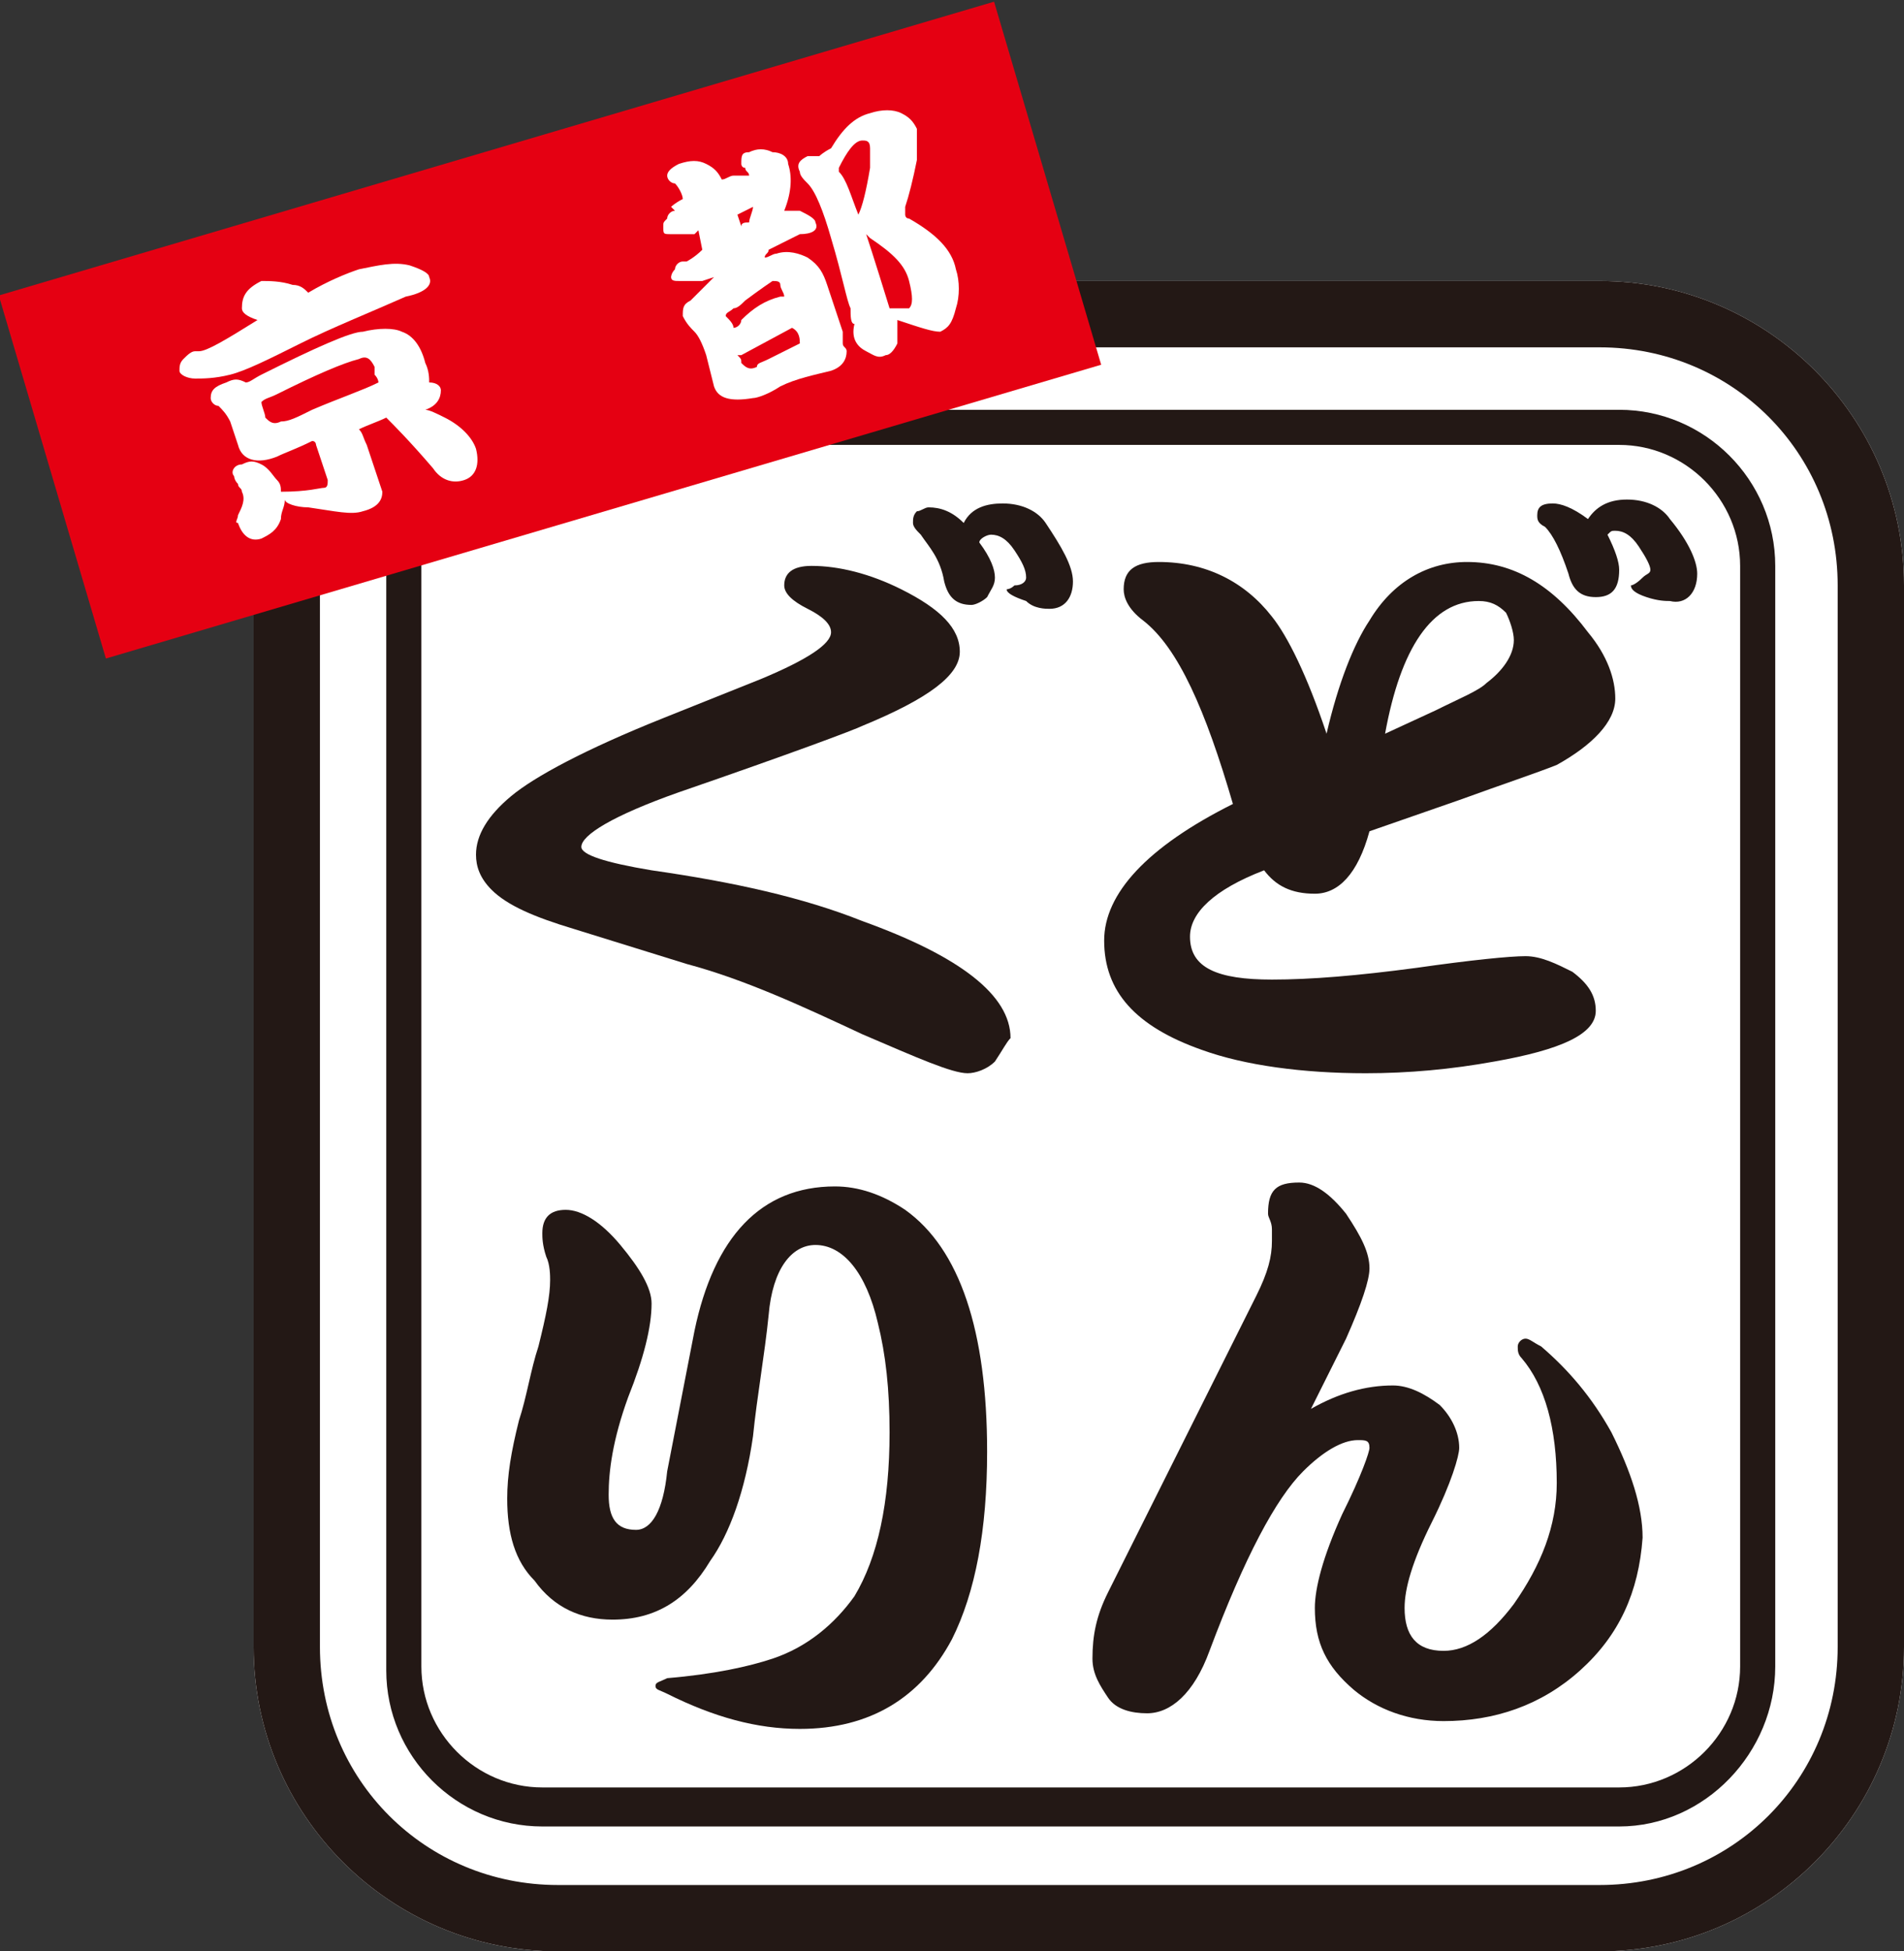
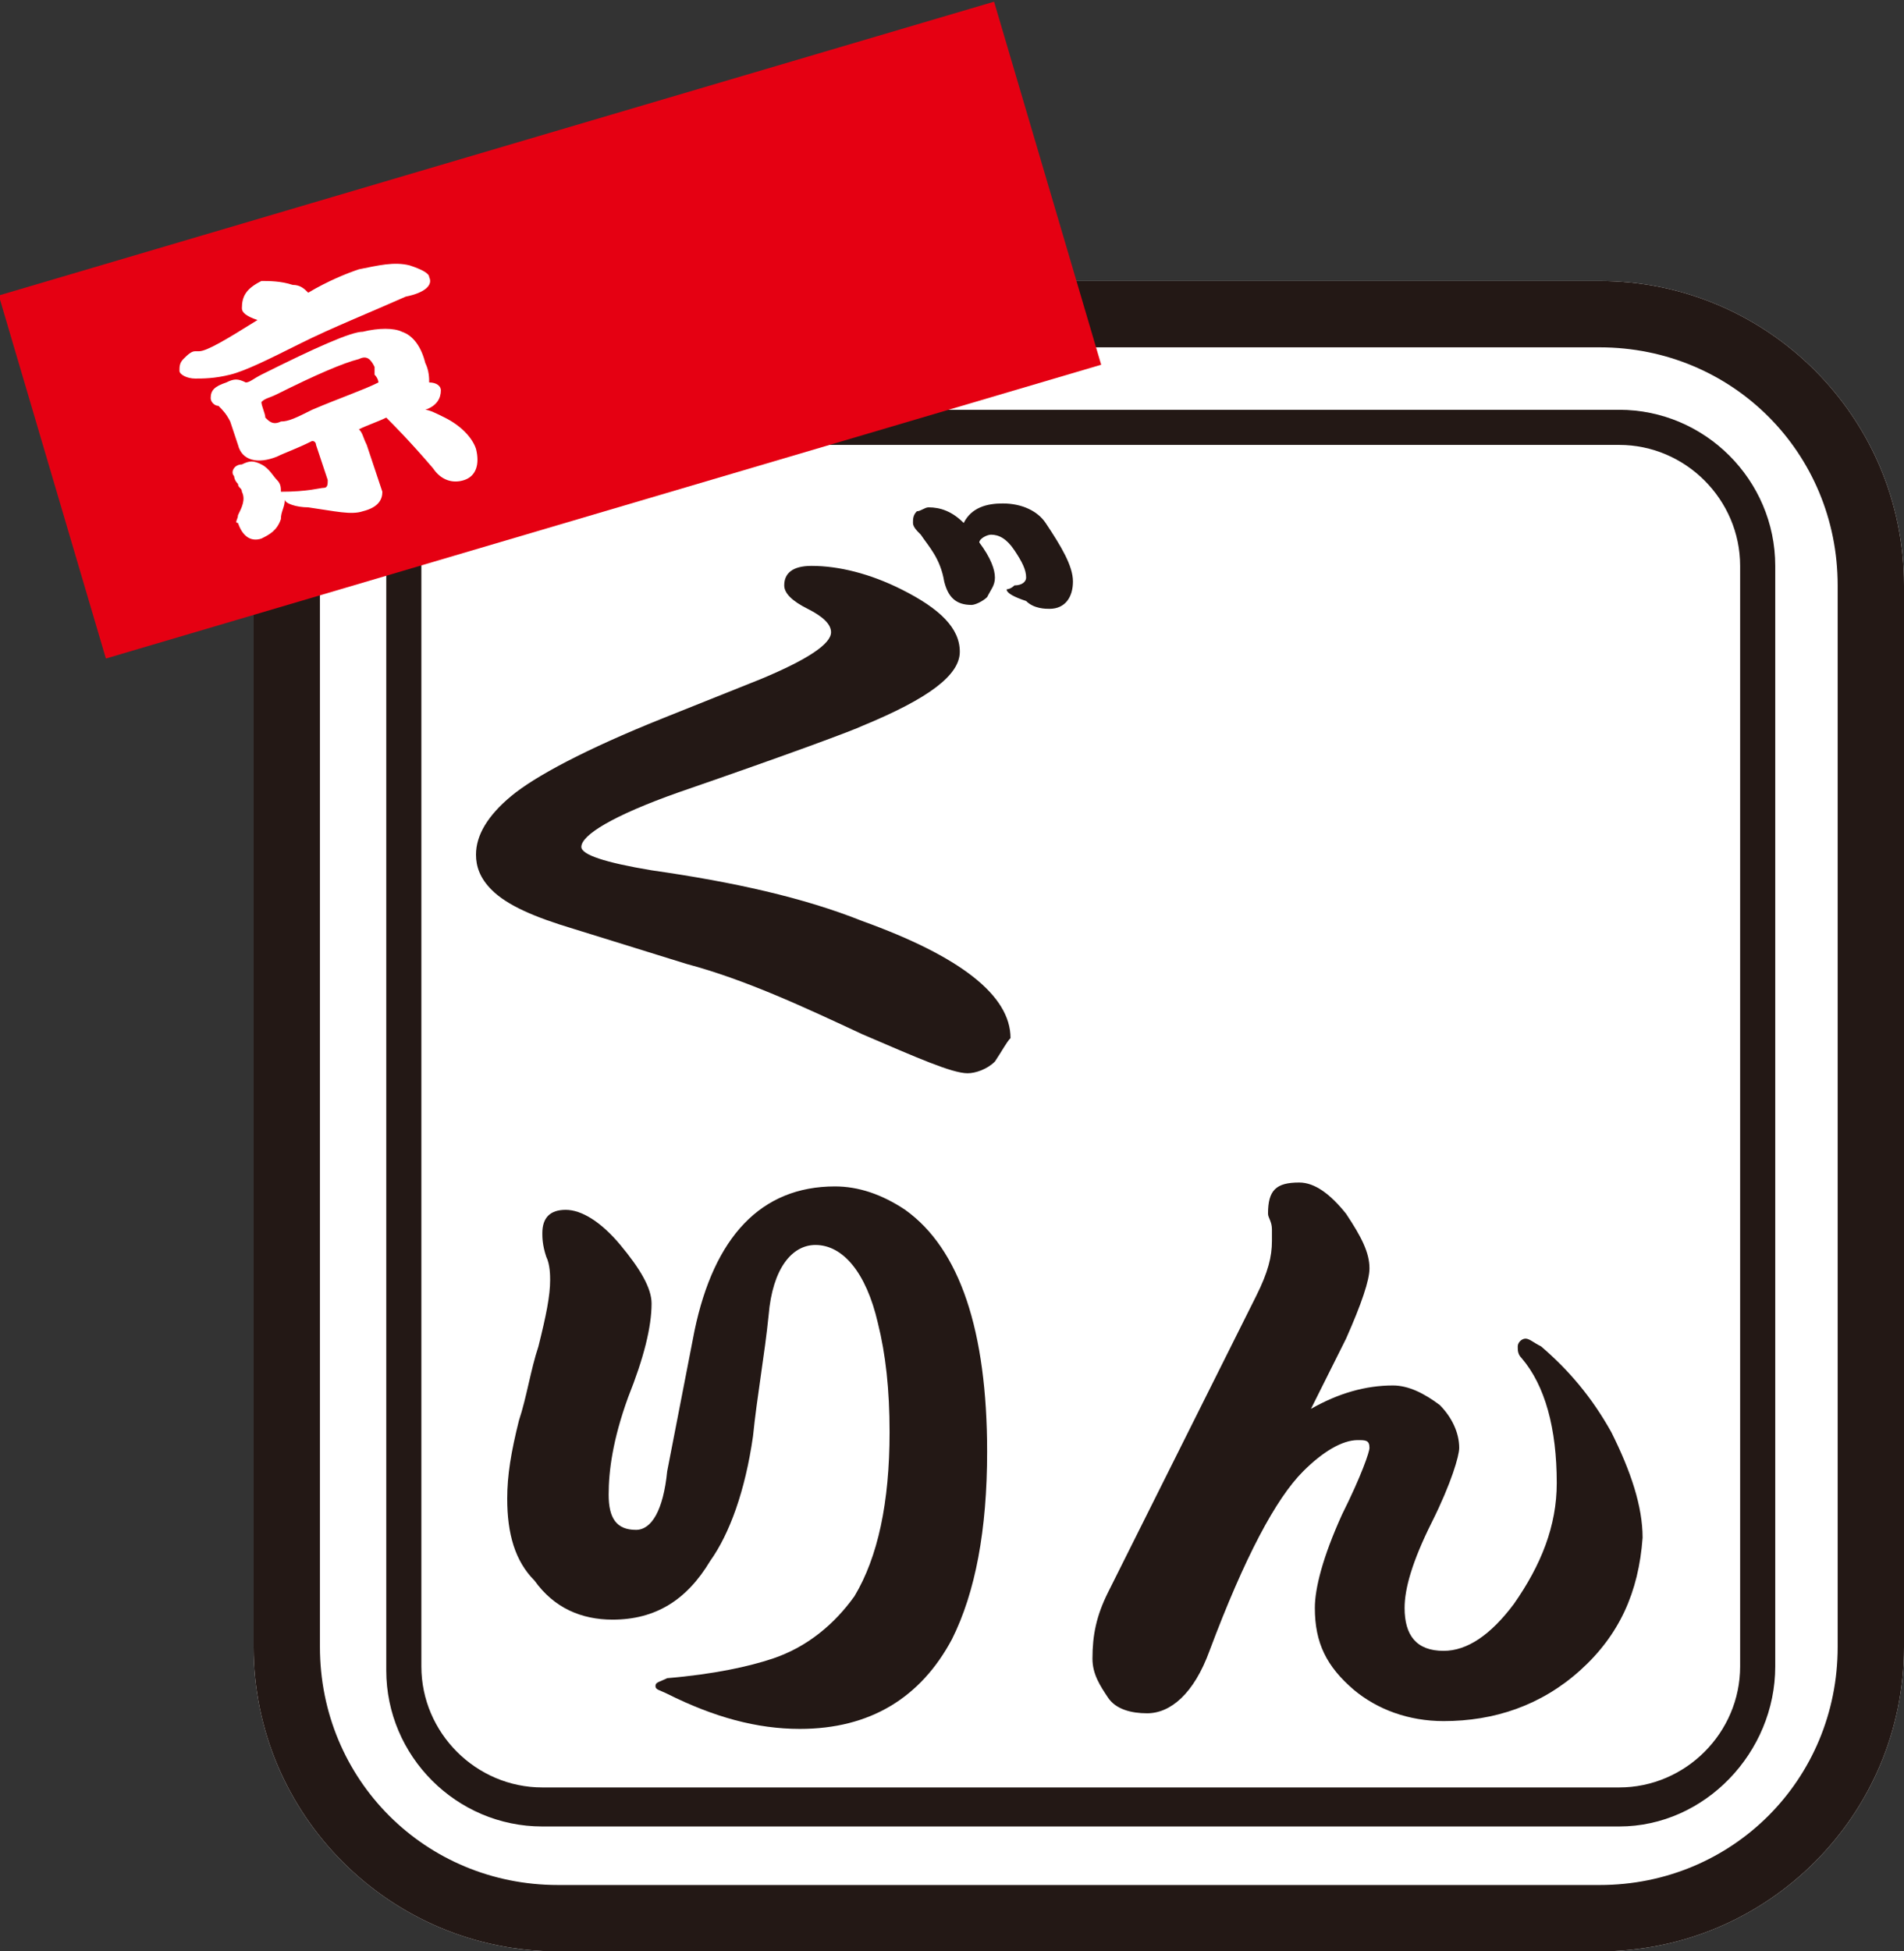
<svg xmlns="http://www.w3.org/2000/svg" version="1.1" id="レイヤー_1" x="0px" y="0px" width="48.8px" height="50px" viewBox="0 0 48.8 50" style="enable-background:new 0 0 48.8 50;" xml:space="preserve">
  <rect x="0" y="0" width="48.8" height="50" fill="#333333" stroke="none" />
  <style type="text/css">
	.st0{fill:#FFFFFF;}
	.st1{fill:#231815;}
	.st2{fill:#E50012;}
</style>
  <g>
    <path class="st0" d="M41,50H14.3c-4.3,0-7.8-3.5-7.8-7.8V15c0-4.3,3.5-7.8,7.8-7.8H41c4.3,0,7.8,3.5,7.8,7.8v27.2   C48.8,46.5,45.3,50,41,50z" />
    <path class="st1" d="M41,50H14.3c-4.3,0-7.8-3.5-7.8-7.8V15c0-4.3,3.5-7.8,7.8-7.8H41c4.3,0,7.8,3.5,7.8,7.8v27.2   C48.8,46.5,45.3,50,41,50z M14.3,8.9c-3.4,0-6.1,2.7-6.1,6.1v27.2c0,3.4,2.7,6.1,6.1,6.1H41c3.4,0,6.1-2.7,6.1-6.1V15   c0-3.4-2.7-6.1-6.1-6.1H14.3z" />
    <path class="st1" d="M41.5,46.8H13.9c-2.2,0-4-1.8-4-4V14.5c0-2.2,1.8-4,4-4h27.6c2.2,0,4,1.8,4,4v28.2   C45.5,44.9,43.7,46.8,41.5,46.8z M13.9,11.4c-1.7,0-3.1,1.4-3.1,3.1v28.2c0,1.7,1.4,3.1,3.1,3.1h27.6c1.7,0,3.1-1.4,3.1-3.1V14.5   c0-1.7-1.4-3.1-3.1-3.1H13.9z" />
-     <path class="st1" d="M38.8,16.4c0,0.4-0.3,0.8-0.7,1.1c-0.2,0.2-0.7,0.4-1.3,0.7l-1.3,0.6c0.4-2.2,1.2-3.4,2.4-3.4   c0.3,0,0.5,0.1,0.7,0.3C38.7,15.9,38.8,16.2,38.8,16.4z M43.5,14.7c0-0.3-0.2-0.8-0.7-1.4c-0.2-0.3-0.6-0.5-1.1-0.5s-0.8,0.2-1,0.5   c-0.4-0.3-0.7-0.4-0.9-0.4c-0.3,0-0.4,0.1-0.4,0.3c0,0.1,0,0.2,0.2,0.3c0.2,0.2,0.4,0.6,0.6,1.2c0.1,0.4,0.3,0.6,0.7,0.6   s0.6-0.2,0.6-0.7c0-0.2-0.1-0.5-0.3-0.9c0.1-0.1,0.1-0.1,0.2-0.1c0.2,0,0.4,0.1,0.6,0.4c0.2,0.3,0.3,0.5,0.3,0.6s-0.1,0.1-0.2,0.2   C41.9,15,41.8,15,41.8,15c0,0.1,0.1,0.2,0.4,0.3c0.3,0.1,0.5,0.1,0.6,0.1C43.2,15.5,43.5,15.2,43.5,14.7z M41.4,17.9   c0-0.5-0.2-1.1-0.7-1.7c-0.9-1.2-1.9-1.8-3.1-1.8c-1,0-1.9,0.5-2.5,1.5c-0.4,0.6-0.8,1.6-1.1,2.9c-0.5-1.5-1-2.5-1.4-3   c-0.7-0.9-1.7-1.4-2.9-1.4c-0.6,0-0.9,0.2-0.9,0.7c0,0.2,0.1,0.5,0.5,0.8c0.9,0.7,1.6,2.3,2.3,4.7c-2.2,1.1-3.3,2.3-3.3,3.5   c0,1.3,0.8,2.2,2.5,2.8c1.1,0.4,2.6,0.6,4.2,0.6c1.1,0,2.2-0.1,3.3-0.3c1.7-0.3,2.6-0.7,2.6-1.3c0-0.4-0.2-0.7-0.6-1   c-0.4-0.2-0.8-0.4-1.2-0.4s-1.4,0.1-2.8,0.3c-1.5,0.2-2.7,0.3-3.7,0.3c-1.4,0-2.1-0.3-2.1-1.1c0-0.6,0.6-1.2,1.9-1.7   c0.3,0.4,0.7,0.6,1.3,0.6s1.1-0.5,1.4-1.6l2.3-0.8c1.1-0.4,2-0.7,2.5-0.9C40.8,19.1,41.4,18.5,41.4,17.9z" />
    <path class="st1" d="M40.5,42.8c-1,0.9-2.2,1.3-3.5,1.3c-0.9,0-1.7-0.3-2.3-0.8c-0.7-0.6-1-1.2-1-2.1c0-0.5,0.2-1.3,0.7-2.4   c0.5-1,0.7-1.6,0.7-1.7c0-0.2-0.1-0.2-0.3-0.2c-0.4,0-0.9,0.3-1.4,0.8c-0.7,0.7-1.5,2.2-2.4,4.6c-0.4,1.1-1,1.6-1.6,1.6   c-0.4,0-0.8-0.1-1-0.4c-0.2-0.3-0.4-0.6-0.4-1c0-0.6,0.1-1.1,0.4-1.7l3.8-7.6c0.3-0.6,0.4-1,0.4-1.4c0-0.1,0-0.2,0-0.3   c0-0.2-0.1-0.3-0.1-0.4c0-0.6,0.2-0.8,0.8-0.8c0.4,0,0.8,0.3,1.2,0.8c0.4,0.6,0.6,1,0.6,1.4c0,0.3-0.2,0.9-0.6,1.8   c-0.3,0.6-0.6,1.2-0.9,1.8c0.7-0.4,1.4-0.6,2.1-0.6c0.4,0,0.8,0.2,1.2,0.5c0.3,0.3,0.5,0.7,0.5,1.1c0,0.2-0.2,0.9-0.7,1.9   S36,40.7,36,41.2c0,0.7,0.3,1.1,1,1.1c0.6,0,1.2-0.4,1.8-1.2c0.7-1,1.1-2,1.1-3.1c0-1.4-0.3-2.5-0.9-3.2c-0.1-0.1-0.1-0.2-0.1-0.3   s0.1-0.2,0.2-0.2c0.1,0,0.2,0.1,0.4,0.2c0.7,0.6,1.3,1.3,1.8,2.2c0.5,1,0.8,1.9,0.8,2.7C42,40.8,41.5,41.9,40.5,42.8z" />
    <path class="st1" d="M26.9,15.6c-0.1,0-0.4,0-0.6-0.2c-0.3-0.1-0.5-0.2-0.5-0.3c0,0,0.1,0,0.2-0.1c0.2,0,0.3-0.1,0.3-0.2   c0-0.2-0.1-0.4-0.3-0.7c-0.2-0.3-0.4-0.4-0.6-0.4c-0.1,0-0.3,0.1-0.3,0.2c0.3,0.4,0.4,0.7,0.4,0.9s-0.1,0.3-0.2,0.5   c-0.1,0.1-0.3,0.2-0.4,0.2c-0.4,0-0.6-0.2-0.7-0.6c-0.1-0.6-0.4-0.9-0.6-1.2c-0.1-0.1-0.2-0.2-0.2-0.3s0-0.2,0.1-0.3   c0.1,0,0.2-0.1,0.3-0.1c0.3,0,0.6,0.1,0.9,0.4c0.2-0.4,0.6-0.5,1-0.5c0.5,0,0.9,0.2,1.1,0.5c0.4,0.6,0.7,1.1,0.7,1.5   C27.5,15.3,27.3,15.6,26.9,15.6z M25.5,27.2c-0.2,0.2-0.5,0.3-0.7,0.3c-0.4,0-1.3-0.4-2.7-1c-1.5-0.7-3-1.4-4.5-1.8l-2.9-0.9   c-1-0.3-1.7-0.6-2.1-1c-0.3-0.3-0.4-0.6-0.4-0.9c0-0.5,0.3-1,0.9-1.5c0.6-0.5,1.9-1.2,3.9-2l2.5-1c1.2-0.5,1.8-0.9,1.8-1.2   c0-0.2-0.2-0.4-0.6-0.6c-0.4-0.2-0.6-0.4-0.6-0.6c0-0.3,0.2-0.5,0.7-0.5c0.7,0,1.5,0.2,2.3,0.6c1,0.5,1.5,1,1.5,1.6   s-0.8,1.2-2.5,1.9c-0.2,0.1-1.8,0.7-4.7,1.7c-1.7,0.6-2.5,1.1-2.5,1.4c0,0.2,0.6,0.4,1.8,0.6c2.1,0.3,3.9,0.7,5.4,1.3   c2.5,0.9,3.8,1.9,3.8,3C25.8,26.7,25.7,26.9,25.5,27.2z" />
    <path class="st1" d="M24.4,42c-0.8,1.5-2.1,2.3-3.9,2.3c-1.1,0-2.2-0.3-3.4-0.9c-0.2-0.1-0.3-0.1-0.3-0.2c0-0.1,0.1-0.1,0.3-0.2   c1.2-0.1,2.1-0.3,2.7-0.5c0.9-0.3,1.6-0.9,2.1-1.6c0.6-1,0.9-2.4,0.9-4.2c0-1.1-0.1-2-0.3-2.8c-0.3-1.3-0.9-2-1.6-2   c-0.6,0-1.1,0.6-1.2,1.8c-0.1,1-0.3,2.1-0.4,3.1c-0.2,1.4-0.6,2.5-1.1,3.2c-0.6,1-1.4,1.5-2.5,1.5c-0.8,0-1.5-0.3-2-1   C13.2,40,13,39.3,13,38.4c0-0.6,0.1-1.2,0.3-2c0.2-0.6,0.3-1.3,0.5-1.9c0.2-0.8,0.3-1.3,0.3-1.7c0-0.1,0-0.4-0.1-0.6   c-0.1-0.3-0.1-0.5-0.1-0.6c0-0.4,0.2-0.6,0.6-0.6c0.4,0,0.9,0.3,1.4,0.9s0.8,1.1,0.8,1.5c0,0.6-0.2,1.4-0.6,2.4   c-0.4,1.1-0.5,1.9-0.5,2.5s0.2,0.9,0.7,0.9c0.4,0,0.7-0.5,0.8-1.5l0.7-3.6c0.5-2.4,1.7-3.7,3.6-3.7c0.6,0,1.2,0.2,1.8,0.6   c1.4,1,2.1,3.1,2.1,6.2C25.3,39.2,25,40.8,24.4,42z" />
    <rect x="0.8" y="3.6" transform="matrix(0.959 -0.283 0.283 0.959 -1.817 4.345)" class="st2" width="26.6" height="9.7" />
    <path class="st0" d="M9.7,9.8c-0.4,0.2-1,0.4-1.7,0.7c-0.4,0.2-0.6,0.3-0.8,0.3c-0.2,0.1-0.3,0-0.4-0.1c0-0.1-0.1-0.3-0.1-0.4   c0.1-0.1,0.2-0.1,0.4-0.2c1-0.5,1.7-0.8,2.1-0.9c0.2-0.1,0.3,0,0.4,0.2c0,0.1,0,0.1,0,0.2C9.7,9.7,9.7,9.8,9.7,9.8z M6.7,7.2   C6.3,7.4,6.2,7.6,6.2,7.9c0,0.1,0.1,0.2,0.4,0.3C5.8,8.7,5.3,9,5.1,9H5l0,0C4.9,9,4.8,9.1,4.7,9.2C4.6,9.3,4.6,9.4,4.6,9.5   S4.8,9.7,5,9.7c0.2,0,0.5,0,0.9-0.1s1-0.4,1.8-0.8C8.5,8.4,9.5,8,10.4,7.6c0.5-0.1,0.7-0.3,0.6-0.5c0-0.1-0.2-0.2-0.5-0.3   c-0.4-0.1-0.8,0-1.3,0.1C8.9,7,8.4,7.2,7.9,7.5C7.8,7.4,7.7,7.3,7.5,7.3C7.2,7.2,6.9,7.2,6.7,7.2z M5.8,9.8   C5.5,9.9,5.4,10,5.4,10.2c0,0.1,0.1,0.2,0.2,0.2c0.1,0.1,0.2,0.2,0.3,0.4l0.2,0.6c0.1,0.4,0.5,0.5,1,0.3c0.2-0.1,0.5-0.2,0.9-0.4   c0.1,0,0.1,0.1,0.1,0.1l0.3,0.9c0,0.1,0,0.2-0.1,0.2s-0.4,0.1-1.1,0.1c0-0.1,0-0.2-0.1-0.3C7,12.2,6.9,12,6.7,11.9   c-0.2-0.1-0.3-0.1-0.5,0c-0.2,0-0.3,0.2-0.2,0.3c0,0,0,0.1,0.1,0.2c0,0.1,0.1,0.1,0.1,0.2c0.1,0.2,0,0.4-0.1,0.6   c0,0.1-0.1,0.2,0,0.2c0.1,0.3,0.3,0.5,0.6,0.4c0.2-0.1,0.4-0.2,0.5-0.5c0-0.2,0.1-0.3,0.1-0.5c0,0.1,0.3,0.2,0.6,0.2   c0.7,0.1,1.1,0.2,1.4,0.1c0.4-0.1,0.5-0.3,0.5-0.5l-0.4-1.2c-0.1-0.2-0.1-0.3-0.2-0.4c0.2-0.1,0.5-0.2,0.7-0.3   c0.2,0.2,0.6,0.6,1.2,1.3c0.2,0.3,0.5,0.4,0.8,0.3c0.3-0.1,0.4-0.4,0.3-0.8c-0.1-0.3-0.4-0.6-0.8-0.8c-0.2-0.1-0.4-0.2-0.5-0.2   c0.3-0.1,0.4-0.3,0.4-0.5c0-0.1-0.1-0.2-0.3-0.2c0-0.1,0-0.3-0.1-0.5c-0.1-0.4-0.3-0.7-0.6-0.8c-0.2-0.1-0.6-0.1-1,0   C9,8.5,8.1,8.9,6.7,9.6C6.5,9.7,6.4,9.8,6.3,9.8C6.1,9.7,6,9.7,5.8,9.8z" />
-     <path class="st0" d="M20.5,8.8c-0.2,0.1-0.4,0.2-0.8,0.4c-0.2,0.1-0.3,0.1-0.3,0.2c-0.2,0.1-0.3,0-0.4-0.1c0-0.1,0-0.1-0.1-0.2   c0,0,0,0,0.1,0l1.3-0.7l0,0C20.5,8.5,20.5,8.7,20.5,8.8z M17.3,5.4c-0.1,0-0.2,0.1-0.2,0.2C17,5.7,17,5.7,17,5.8C17,6,17,6,17.2,6   s0.3,0,0.6,0l0.1-0.1L18,6.4l0,0c-0.2,0.2-0.4,0.3-0.4,0.3h-0.1c-0.1,0-0.2,0.1-0.2,0.2c-0.1,0.1-0.1,0.2-0.1,0.2   c0,0.1,0.1,0.1,0.2,0.1c0.2,0,0.4,0,0.6,0l0.3-0.1c-0.2,0.2-0.4,0.4-0.6,0.6c-0.2,0.1-0.2,0.2-0.2,0.4c0.1,0.2,0.2,0.3,0.3,0.4   c0.1,0.1,0.2,0.3,0.3,0.6l0.2,0.8c0.1,0.3,0.4,0.4,1,0.3c0.1,0,0.4-0.1,0.7-0.3c0.4-0.2,0.9-0.3,1.3-0.4c0.3-0.1,0.4-0.3,0.4-0.5   c0-0.1-0.1-0.1-0.1-0.2c0-0.1,0-0.2,0-0.3l-0.4-1.2C21.1,7,21,6.8,20.7,6.6c-0.2-0.1-0.5-0.2-0.8-0.1c-0.1,0-0.2,0.1-0.3,0.1   c0-0.1,0.1-0.1,0.1-0.2L20.5,6c0.3,0,0.5-0.1,0.4-0.3c0-0.1-0.2-0.2-0.4-0.3c-0.1,0-0.2,0-0.4,0c0.2-0.5,0.2-0.9,0.1-1.2   c0-0.2-0.2-0.3-0.4-0.3c-0.2-0.1-0.4-0.1-0.6,0C19,3.9,19,4,19,4.2c0,0,0,0.1,0.1,0.1c0,0.1,0.1,0.1,0.1,0.2c-0.1,0-0.3,0-0.4,0   s-0.2,0.1-0.3,0.1c-0.1-0.2-0.2-0.3-0.4-0.4c-0.2-0.1-0.4-0.1-0.7,0c-0.2,0.1-0.3,0.2-0.3,0.3c0,0.1,0.1,0.2,0.2,0.2   c0.1,0.1,0.2,0.3,0.2,0.4l0,0c-0.2,0.1-0.3,0.2-0.3,0.2L17.3,5.4z M18.8,8.4c0-0.1-0.1-0.2-0.2-0.3c0-0.1,0.1-0.1,0.2-0.2   c0.1,0,0.2-0.1,0.3-0.2c0.4-0.3,0.7-0.5,0.7-0.5c0.1,0,0.2,0,0.2,0.1s0.1,0.2,0.1,0.3H20c-0.4,0.1-0.7,0.3-1,0.6   C19,8.3,18.9,8.4,18.8,8.4z M19,5.8l-0.1-0.3l0.4-0.2c0,0.1-0.1,0.3-0.1,0.4C19.1,5.7,19,5.7,19,5.8z M20.7,4   c-0.2,0.1-0.3,0.2-0.2,0.4c0,0.1,0.1,0.2,0.2,0.3c0.2,0.2,0.4,0.7,0.6,1.4c0.3,1,0.4,1.6,0.5,1.8c0,0.2,0,0.4,0.1,0.4   C21.8,8.7,22,8.9,22.2,9s0.3,0.2,0.5,0.1c0.1,0,0.2-0.1,0.3-0.3c0-0.1,0-0.3,0-0.6c0.6,0.2,0.9,0.3,1.1,0.3   c0.2-0.1,0.3-0.2,0.4-0.6c0.1-0.3,0.1-0.7,0-1C24.4,6.4,24,6,23.3,5.6c-0.1,0-0.1-0.1-0.1-0.1s0-0.1,0-0.2c0.1-0.3,0.2-0.7,0.3-1.2   c0-0.3,0-0.6,0-0.8c-0.1-0.2-0.2-0.3-0.4-0.4c-0.2-0.1-0.5-0.1-0.8,0c-0.4,0.1-0.7,0.4-1,0.9C21.1,3.9,21,4,21,4   C20.9,4,20.8,4,20.7,4z M22.8,7.9C22.4,6.6,22.2,6,22.2,6l0,0l0.1,0.1c0.6,0.4,0.9,0.7,1,1.1s0.1,0.6,0,0.7   C23.2,7.9,23,7.9,22.8,7.9z M22,5.5c-0.2-0.5-0.3-0.9-0.5-1.1c0,0,0,0,0-0.1c0.2-0.4,0.4-0.7,0.6-0.7c0.1,0,0.2,0,0.2,0.2   c0,0.1,0,0.3,0,0.5C22.2,4.9,22.1,5.3,22,5.5L22,5.5z" />
  </g>
</svg>